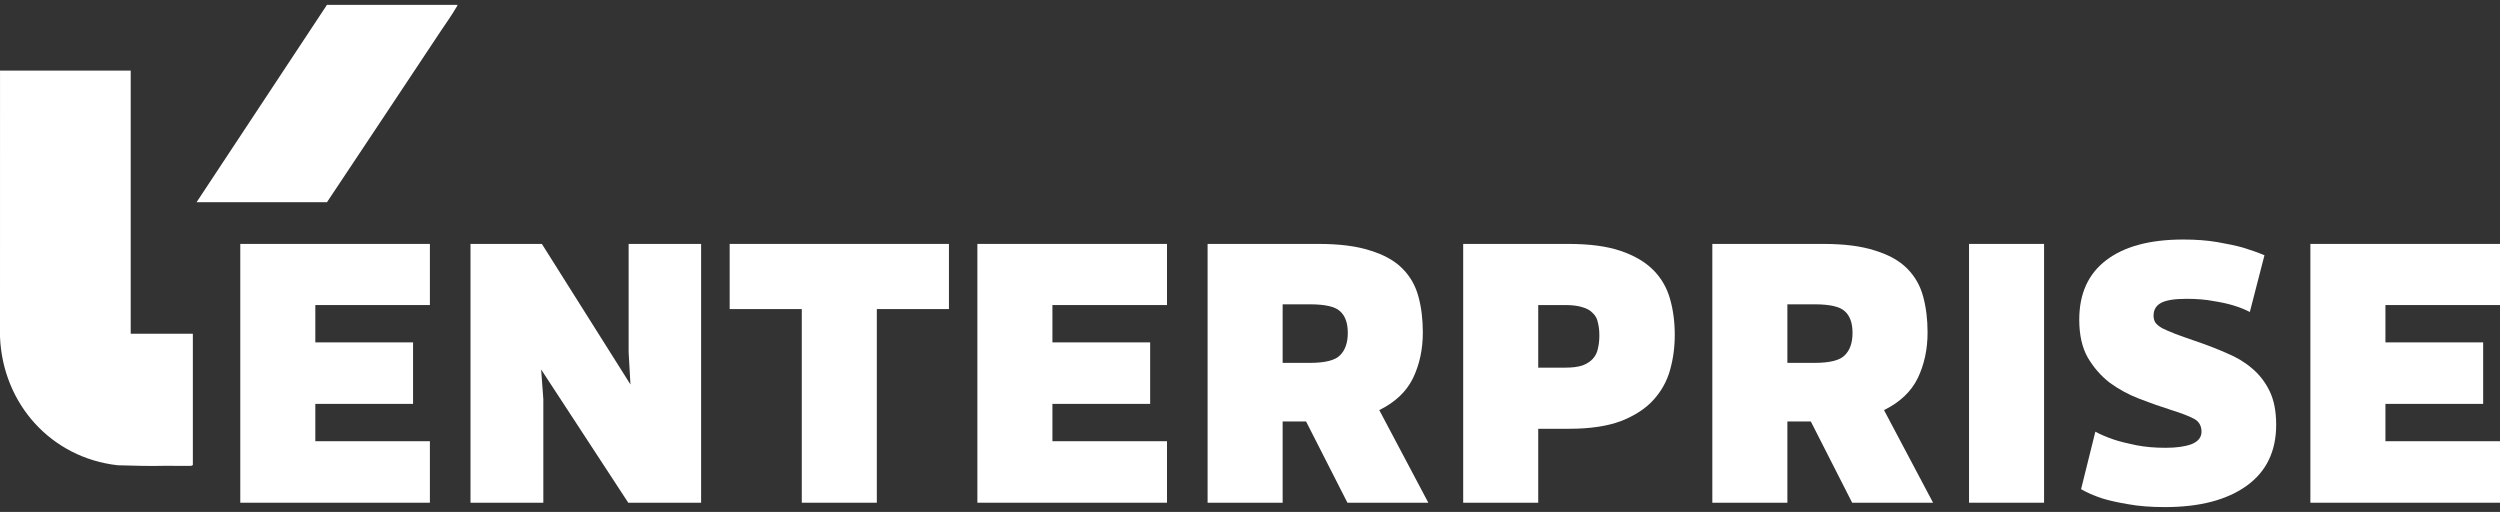
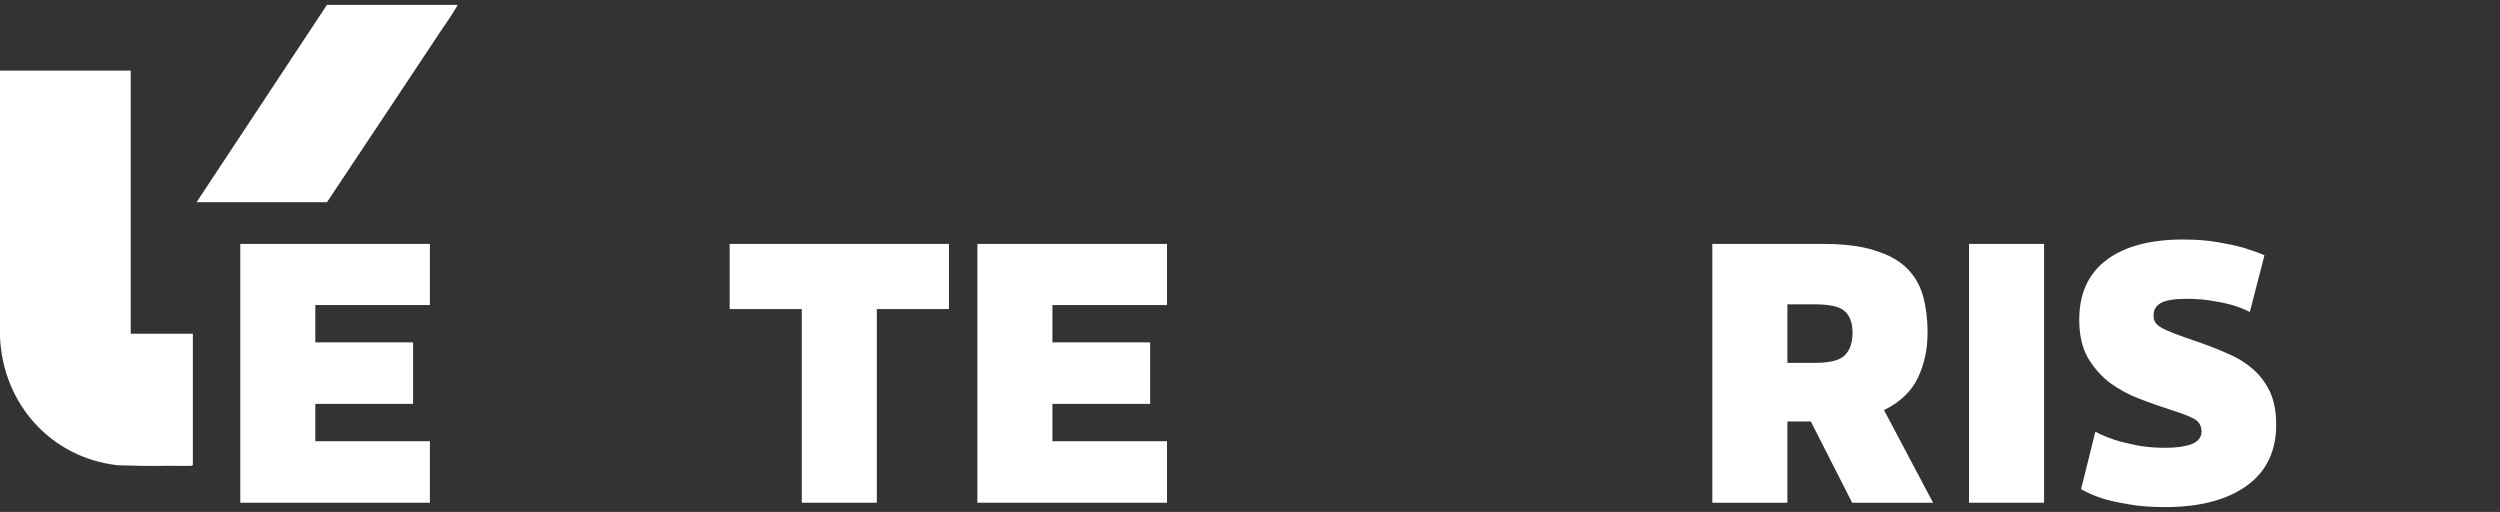
<svg xmlns="http://www.w3.org/2000/svg" width="210" height="43" viewBox="0 0 210 43" fill="none">
  <rect x="0" y="0" width="210" height="43" fill="#333333" stroke="none" />
-   <path d="M194.072 42.228V20.489H210V25.624H200.376V28.76H208.585V33.926H200.376V37.062H210V42.228H194.072Z" fill="white" />
  <path d="M176.01 36.262C176.461 36.508 176.994 36.734 177.609 36.939C178.121 37.103 178.736 37.257 179.453 37.4C180.191 37.544 181.011 37.615 181.913 37.615C182.815 37.615 183.543 37.513 184.096 37.308C184.65 37.082 184.927 36.734 184.927 36.262C184.927 35.77 184.722 35.412 184.312 35.186C183.902 34.961 183.235 34.705 182.313 34.417C181.473 34.151 180.601 33.843 179.699 33.495C178.797 33.147 177.967 32.696 177.209 32.142C176.471 31.568 175.856 30.861 175.364 30.02C174.892 29.18 174.657 28.124 174.657 26.854C174.657 24.681 175.405 23.02 176.901 21.872C178.418 20.704 180.581 20.12 183.389 20.12C184.455 20.12 185.408 20.191 186.249 20.335C187.089 20.478 187.807 20.632 188.401 20.796C189.078 21.001 189.682 21.216 190.215 21.442L188.985 26.208C188.596 26.003 188.135 25.818 187.602 25.654C187.13 25.511 186.567 25.388 185.911 25.285C185.275 25.162 184.527 25.101 183.666 25.101C182.62 25.101 181.893 25.224 181.483 25.47C181.093 25.695 180.899 26.044 180.899 26.515C180.899 26.741 180.95 26.936 181.052 27.099C181.155 27.243 181.339 27.397 181.606 27.561C181.893 27.704 182.272 27.868 182.743 28.053C183.235 28.237 183.871 28.463 184.65 28.729C185.49 29.016 186.3 29.334 187.079 29.682C187.878 30.01 188.575 30.43 189.17 30.943C189.785 31.455 190.277 32.091 190.646 32.849C191.015 33.608 191.199 34.551 191.199 35.678C191.199 37.913 190.369 39.624 188.709 40.813C187.048 42.002 184.763 42.596 181.852 42.596C180.663 42.596 179.628 42.514 178.746 42.35C177.885 42.207 177.158 42.043 176.563 41.858C175.887 41.633 175.302 41.377 174.81 41.09L176.01 36.262Z" fill="white" />
  <path d="M165.399 42.228V20.489H171.702V42.228H165.399Z" fill="white" />
  <path d="M153.153 20.489C154.916 20.489 156.361 20.674 157.489 21.043C158.637 21.391 159.538 21.893 160.194 22.549C160.85 23.205 161.301 23.994 161.547 24.917C161.793 25.819 161.916 26.823 161.916 27.93C161.916 29.345 161.64 30.626 161.086 31.774C160.533 32.901 159.59 33.793 158.257 34.449L162.378 42.228H155.582L152.108 35.402H150.14V42.228H143.836V20.489H153.153ZM150.14 30.482H152.415C153.707 30.482 154.557 30.267 154.967 29.836C155.398 29.406 155.613 28.781 155.613 27.961C155.613 27.141 155.398 26.536 154.967 26.147C154.557 25.757 153.707 25.562 152.415 25.562H150.14V30.482Z" fill="white" />
-   <path d="M122.908 42.228V20.489H131.763C133.526 20.489 134.981 20.684 136.129 21.073C137.277 21.463 138.19 21.996 138.866 22.672C139.542 23.349 140.014 24.158 140.28 25.101C140.547 26.024 140.68 27.038 140.68 28.145C140.68 29.17 140.547 30.154 140.28 31.097C140.014 32.04 139.542 32.88 138.866 33.618C138.21 34.336 137.308 34.92 136.16 35.371C135.012 35.802 133.557 36.017 131.794 36.017H129.211V42.228H122.908ZM131.486 30.882C132.081 30.882 132.563 30.82 132.932 30.697C133.301 30.554 133.588 30.369 133.793 30.144C134.018 29.898 134.162 29.611 134.223 29.283C134.305 28.955 134.346 28.586 134.346 28.176C134.346 27.766 134.305 27.407 134.223 27.1C134.162 26.772 134.018 26.505 133.793 26.3C133.588 26.075 133.301 25.911 132.932 25.808C132.563 25.685 132.081 25.624 131.486 25.624H129.211V30.882H131.486Z" fill="white" />
-   <path d="M110.755 20.489C112.518 20.489 113.963 20.674 115.091 21.043C116.239 21.391 117.141 21.893 117.796 22.549C118.452 23.205 118.903 23.994 119.149 24.917C119.395 25.819 119.518 26.823 119.518 27.93C119.518 29.345 119.242 30.626 118.688 31.774C118.135 32.901 117.192 33.793 115.859 34.449L119.98 42.228H113.184L109.71 35.402H107.742V42.228H101.438V20.489H110.755ZM107.742 30.482H110.017C111.309 30.482 112.159 30.267 112.569 29.836C113 29.406 113.215 28.781 113.215 27.961C113.215 27.141 113 26.536 112.569 26.147C112.159 25.757 111.309 25.562 110.017 25.562H107.742V30.482Z" fill="white" />
  <path d="M82.1 42.228V20.489H98.028V25.624H88.403V28.76H96.613V33.926H88.403V37.062H98.028V42.228H82.1Z" fill="white" />
  <path d="M67.35 42.228V25.962H61.292V20.489H79.711V25.962H73.653V42.228H67.35Z" fill="white" />
-   <path d="M52.774 42.228L45.456 31.036L45.64 33.526V42.228H39.522V20.489H45.517L52.958 32.296L52.805 29.59V20.489H58.893V42.228H52.774Z" fill="white" />
  <path d="M20.184 42.228V20.489H36.111V25.624H26.487V28.76H34.697V33.926H26.487V37.062H36.111V42.228H20.184Z" fill="white" />
  <path d="M38.42 0.407C38.434 0.475 38.396 0.506 38.367 0.557C37.98 1.237 37.426 2.002 36.985 2.669C33.827 7.451 30.633 12.209 27.466 16.985H16.512L27.465 0.407H38.419H38.42Z" fill="white" />
  <path d="M10.979 5.933V28.036H16.2V28.104V39.066L16.047 39.135C11.899 39.099 14.035 39.198 9.892 39.082C4.295 38.458 0.228 33.932 0 28.286L0.002 5.933H10.978H10.979Z" fill="white" />
</svg>